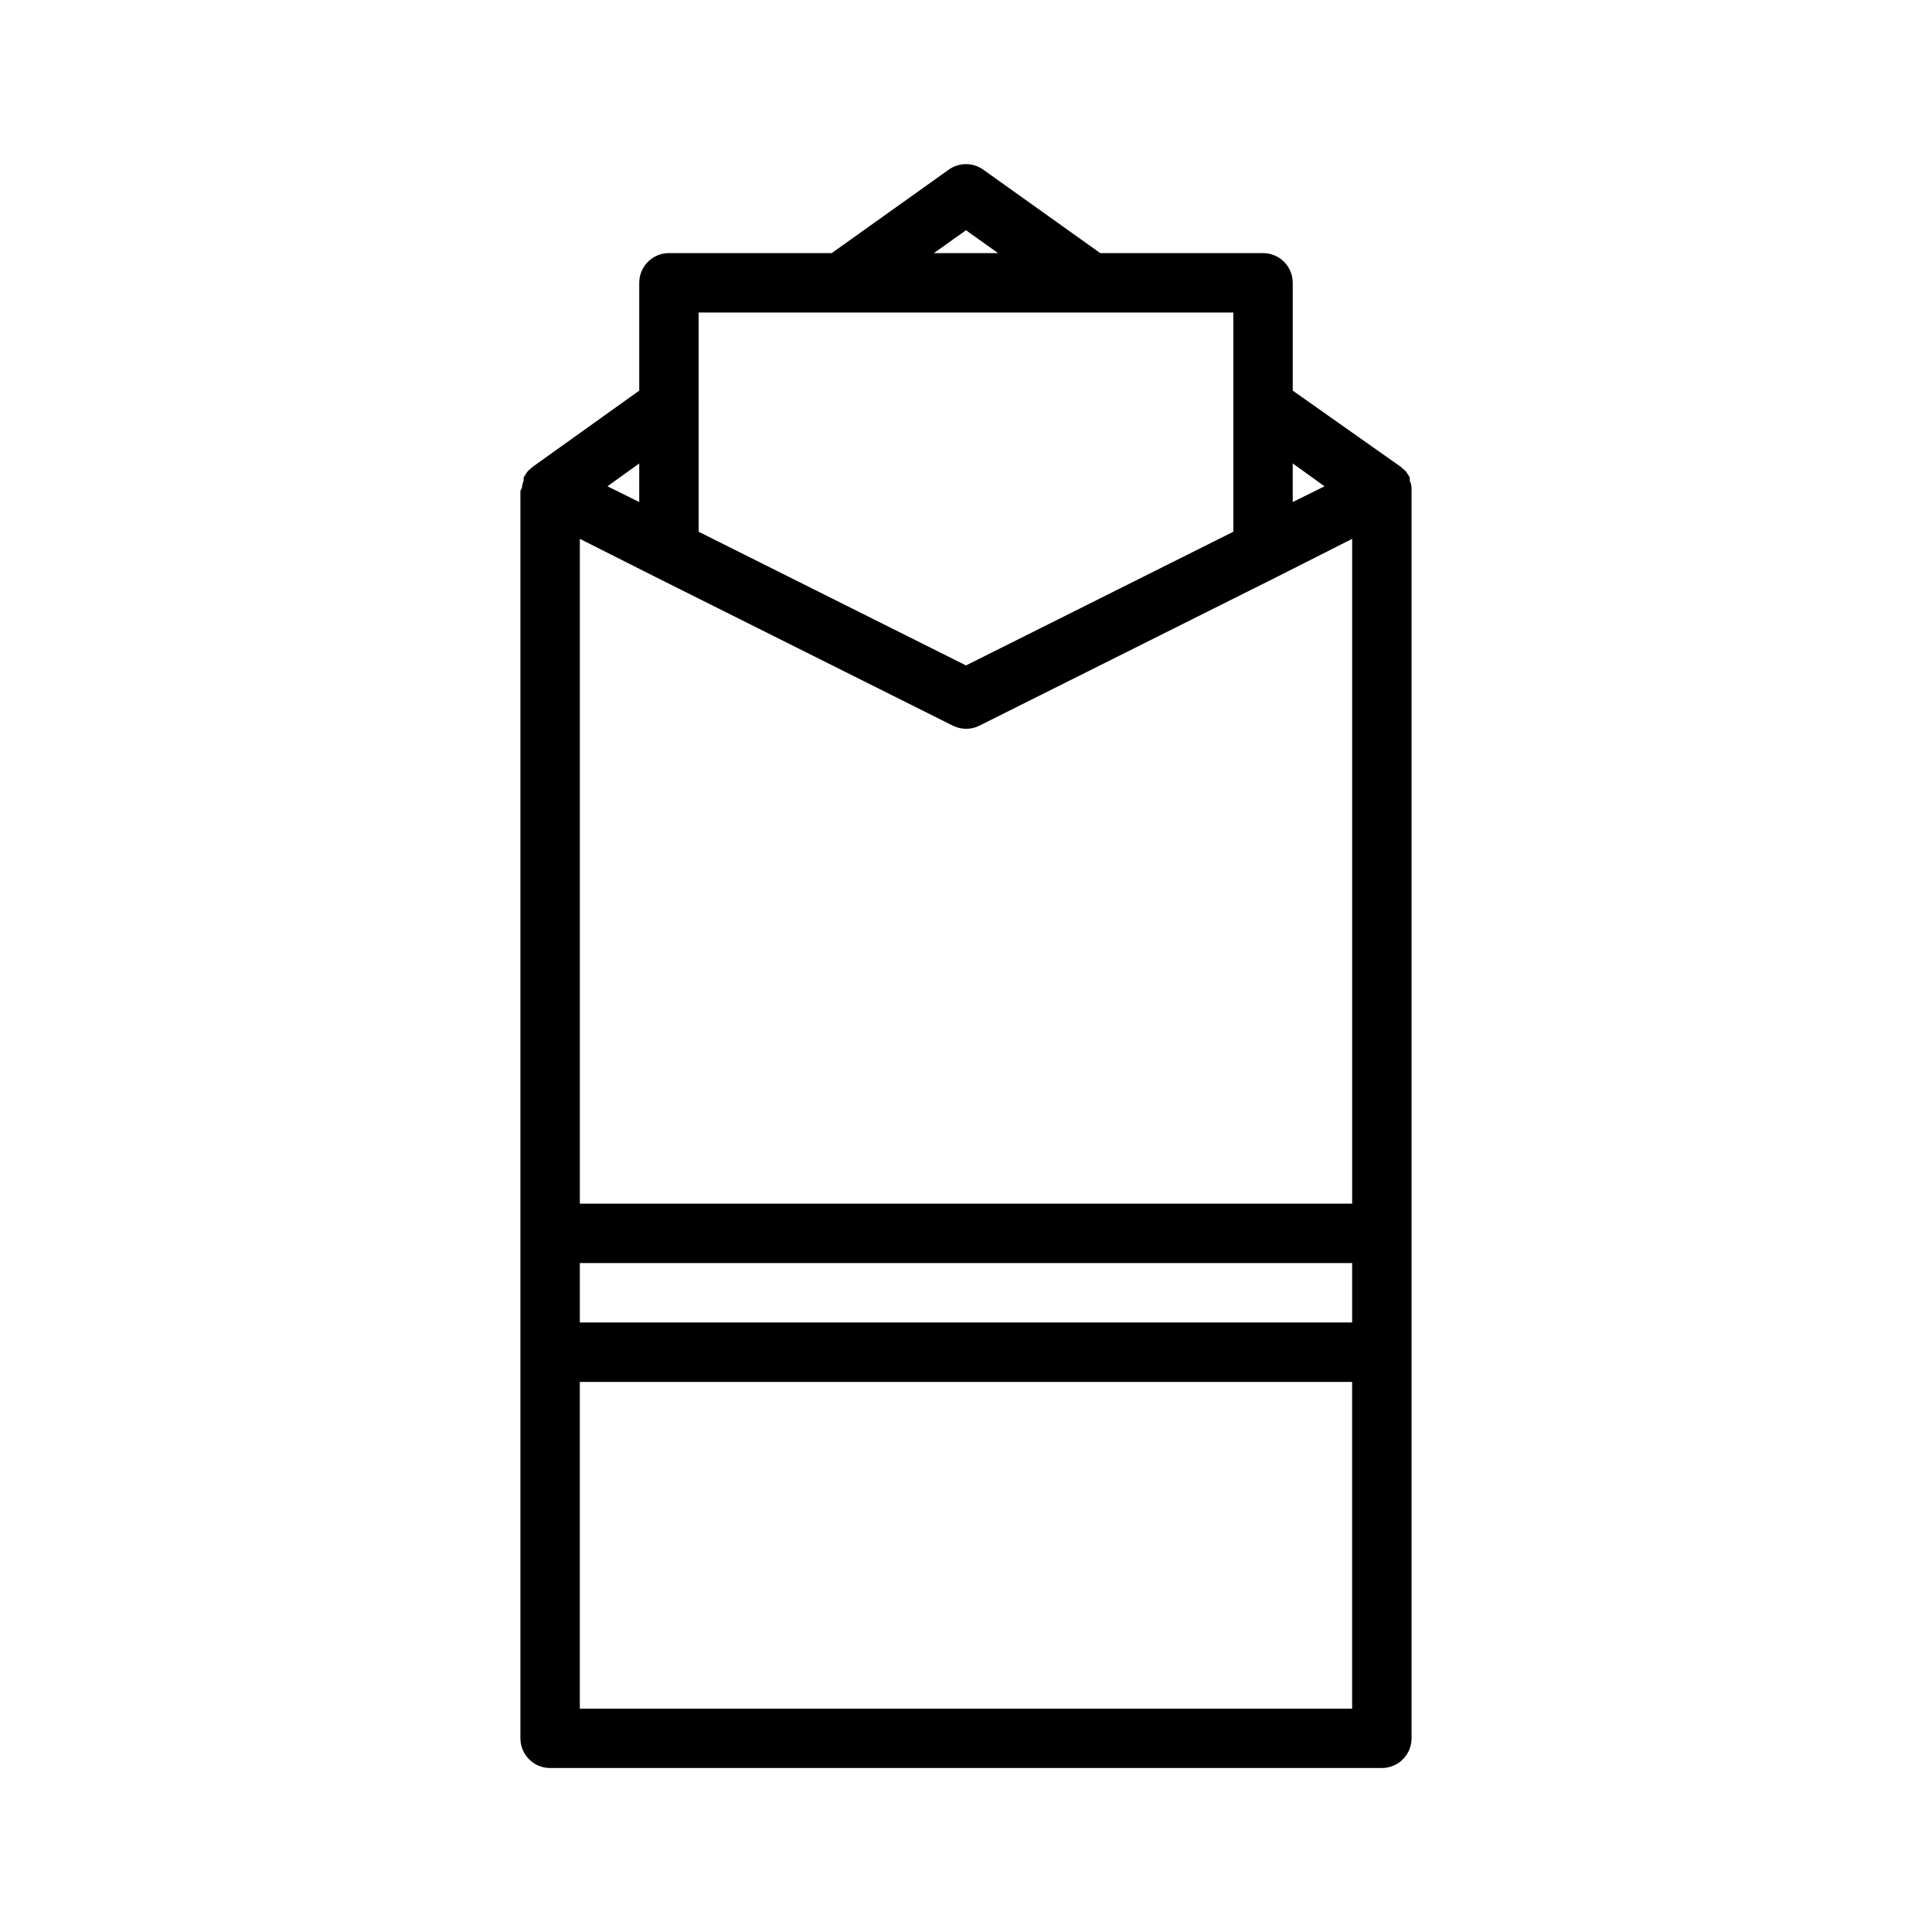
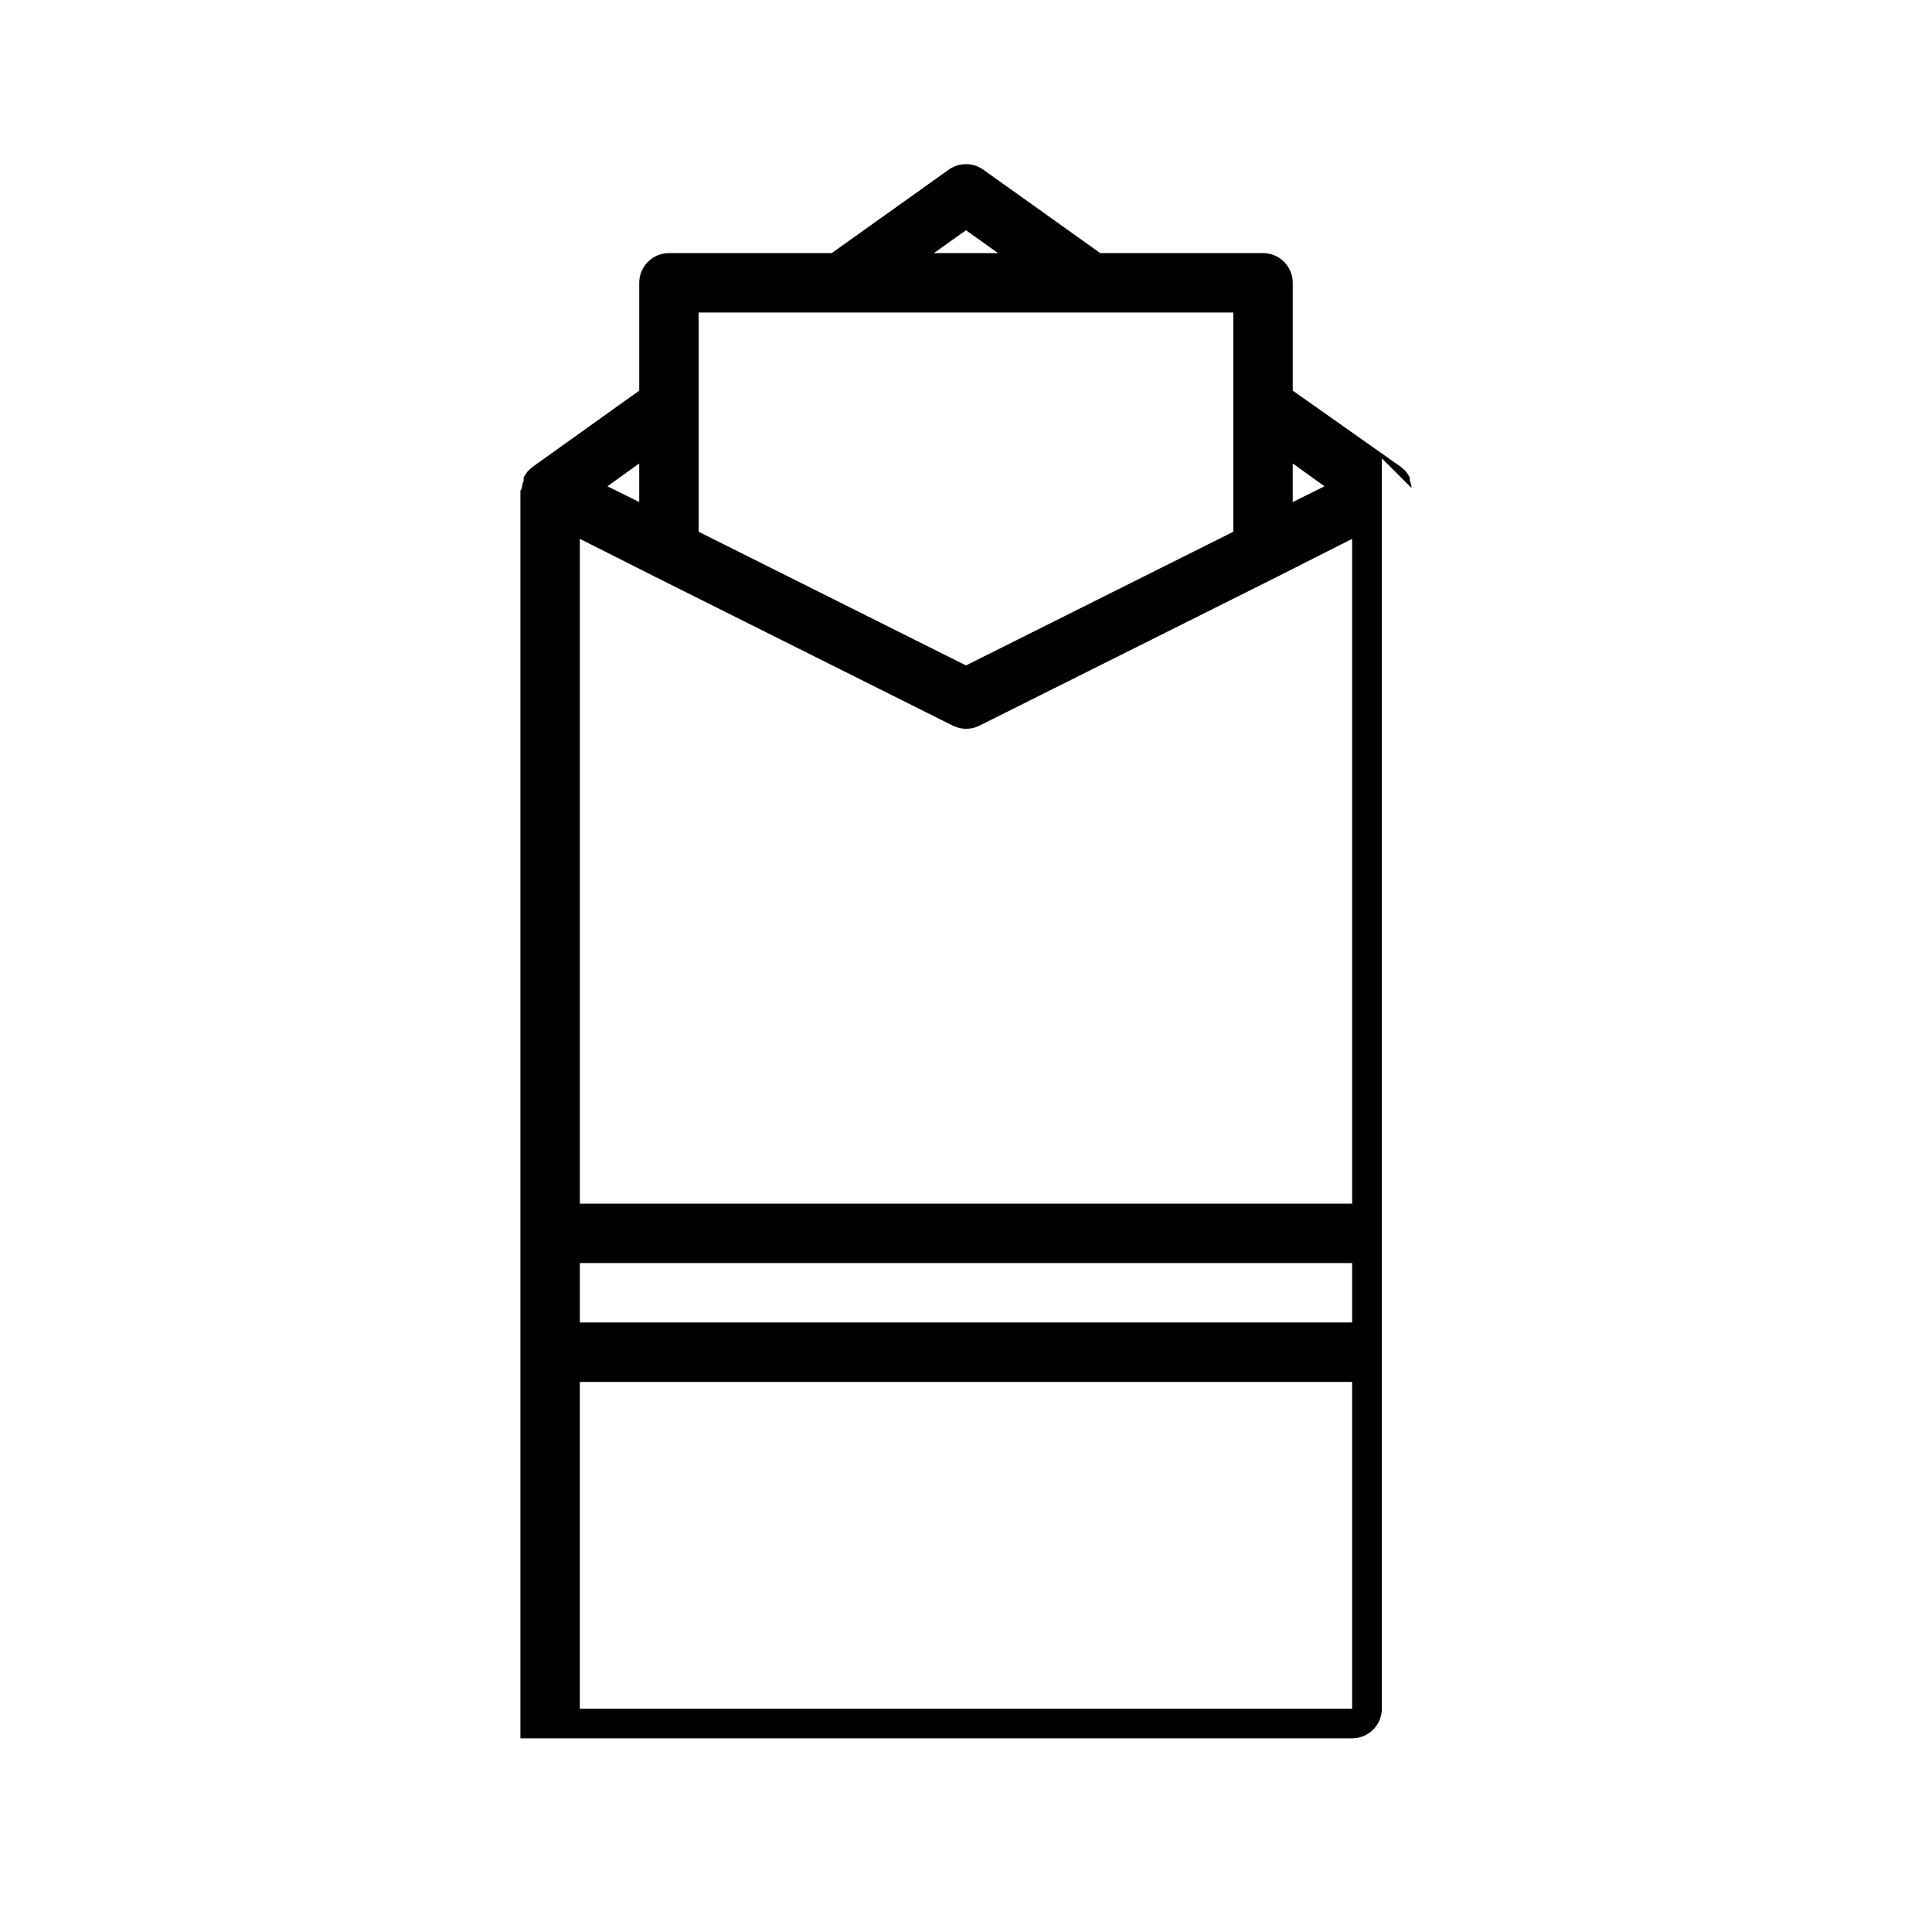
<svg xmlns="http://www.w3.org/2000/svg" fill="#000000" width="800px" height="800px" version="1.1" viewBox="144 144 512 512">
-   <path d="m518.08 273.34c-0.035-0.676-0.195-1.344-0.473-1.965v-0.867l-0.551-0.867-0.551-0.789-0.789-0.707-0.551-0.473-28.574-20.152v-28.574c0-2.086-0.828-4.09-2.305-5.566-1.477-1.477-3.481-2.305-5.566-2.305h-43.141l-31.016-22.121c-2.731-1.945-6.398-1.945-9.129 0l-31.016 22.121h-43.141c-4.348 0-7.871 3.523-7.871 7.871v28.574l-28.184 20.152-0.551 0.473-0.789 0.707-0.551 0.789-0.551 0.867v0.867h0.004c-0.277 0.621-0.438 1.289-0.473 1.965 0 0-0.395 0.711-0.395 0.711v330.62c0 2.086 0.828 4.09 2.305 5.566 1.477 1.477 3.481 2.305 5.566 2.305h220.42c2.086 0 4.09-0.828 5.566-2.305 1.477-1.477 2.305-3.481 2.305-5.566v-330.62-0.711zm-200.27 23.617 78.719 39.359h0.004c2.207 1.098 4.801 1.098 7.004 0l78.719-39.359 20.078-10.156v176.18h-204.67v-176.18zm-20.148 181.77h204.67v15.742h-204.67zm197.35-205.85-8.426 4.172v-10.234zm-95.016-67.859 8.5 6.062h-17.004zm-70.852 21.805h141.7v58.094l-70.848 35.426-70.848-35.426zm-15.742 50.223-8.422-4.172 8.422-6.059zm-15.742 319.77v-86.594h204.67v86.594z" />
+   <path d="m518.08 273.34c-0.035-0.676-0.195-1.344-0.473-1.965v-0.867l-0.551-0.867-0.551-0.789-0.789-0.707-0.551-0.473-28.574-20.152v-28.574c0-2.086-0.828-4.09-2.305-5.566-1.477-1.477-3.481-2.305-5.566-2.305h-43.141l-31.016-22.121c-2.731-1.945-6.398-1.945-9.129 0l-31.016 22.121h-43.141c-4.348 0-7.871 3.523-7.871 7.871v28.574l-28.184 20.152-0.551 0.473-0.789 0.707-0.551 0.789-0.551 0.867v0.867h0.004c-0.277 0.621-0.438 1.289-0.473 1.965 0 0-0.395 0.711-0.395 0.711v330.62h220.42c2.086 0 4.09-0.828 5.566-2.305 1.477-1.477 2.305-3.481 2.305-5.566v-330.62-0.711zm-200.27 23.617 78.719 39.359h0.004c2.207 1.098 4.801 1.098 7.004 0l78.719-39.359 20.078-10.156v176.18h-204.67v-176.18zm-20.148 181.77h204.67v15.742h-204.67zm197.35-205.85-8.426 4.172v-10.234zm-95.016-67.859 8.5 6.062h-17.004zm-70.852 21.805h141.7v58.094l-70.848 35.426-70.848-35.426zm-15.742 50.223-8.422-4.172 8.422-6.059zm-15.742 319.77v-86.594h204.67v86.594z" />
</svg>